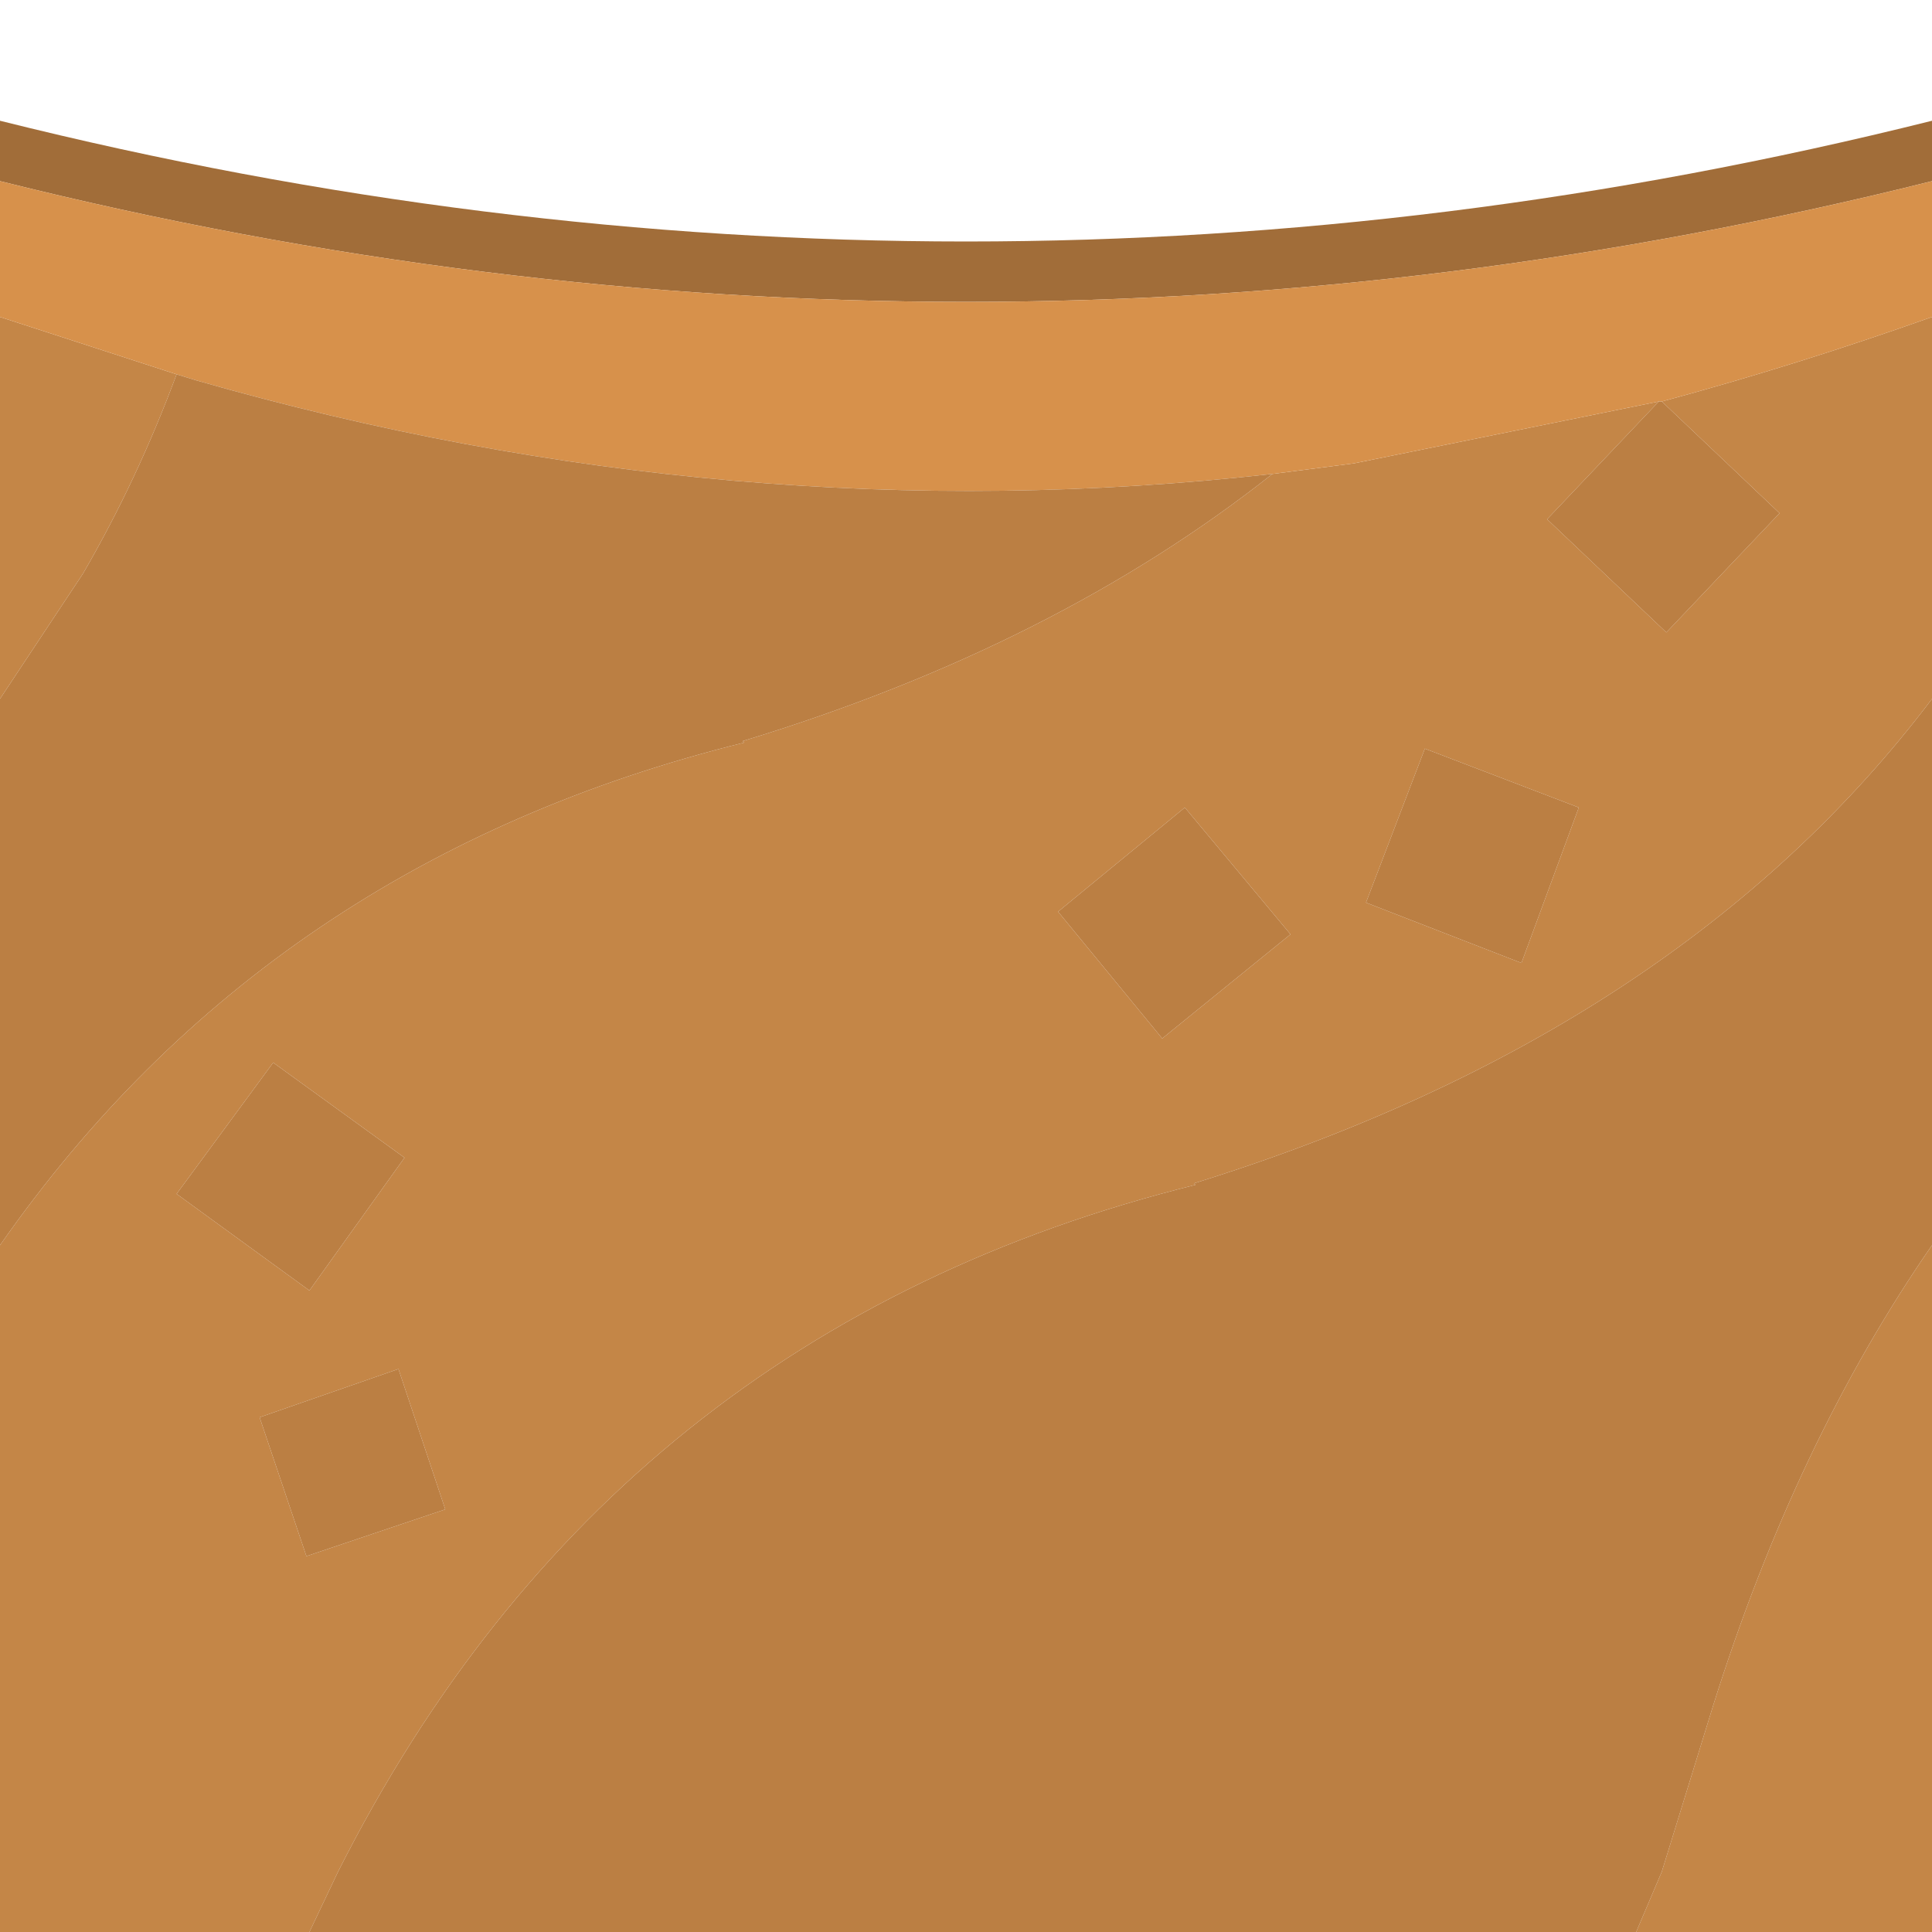
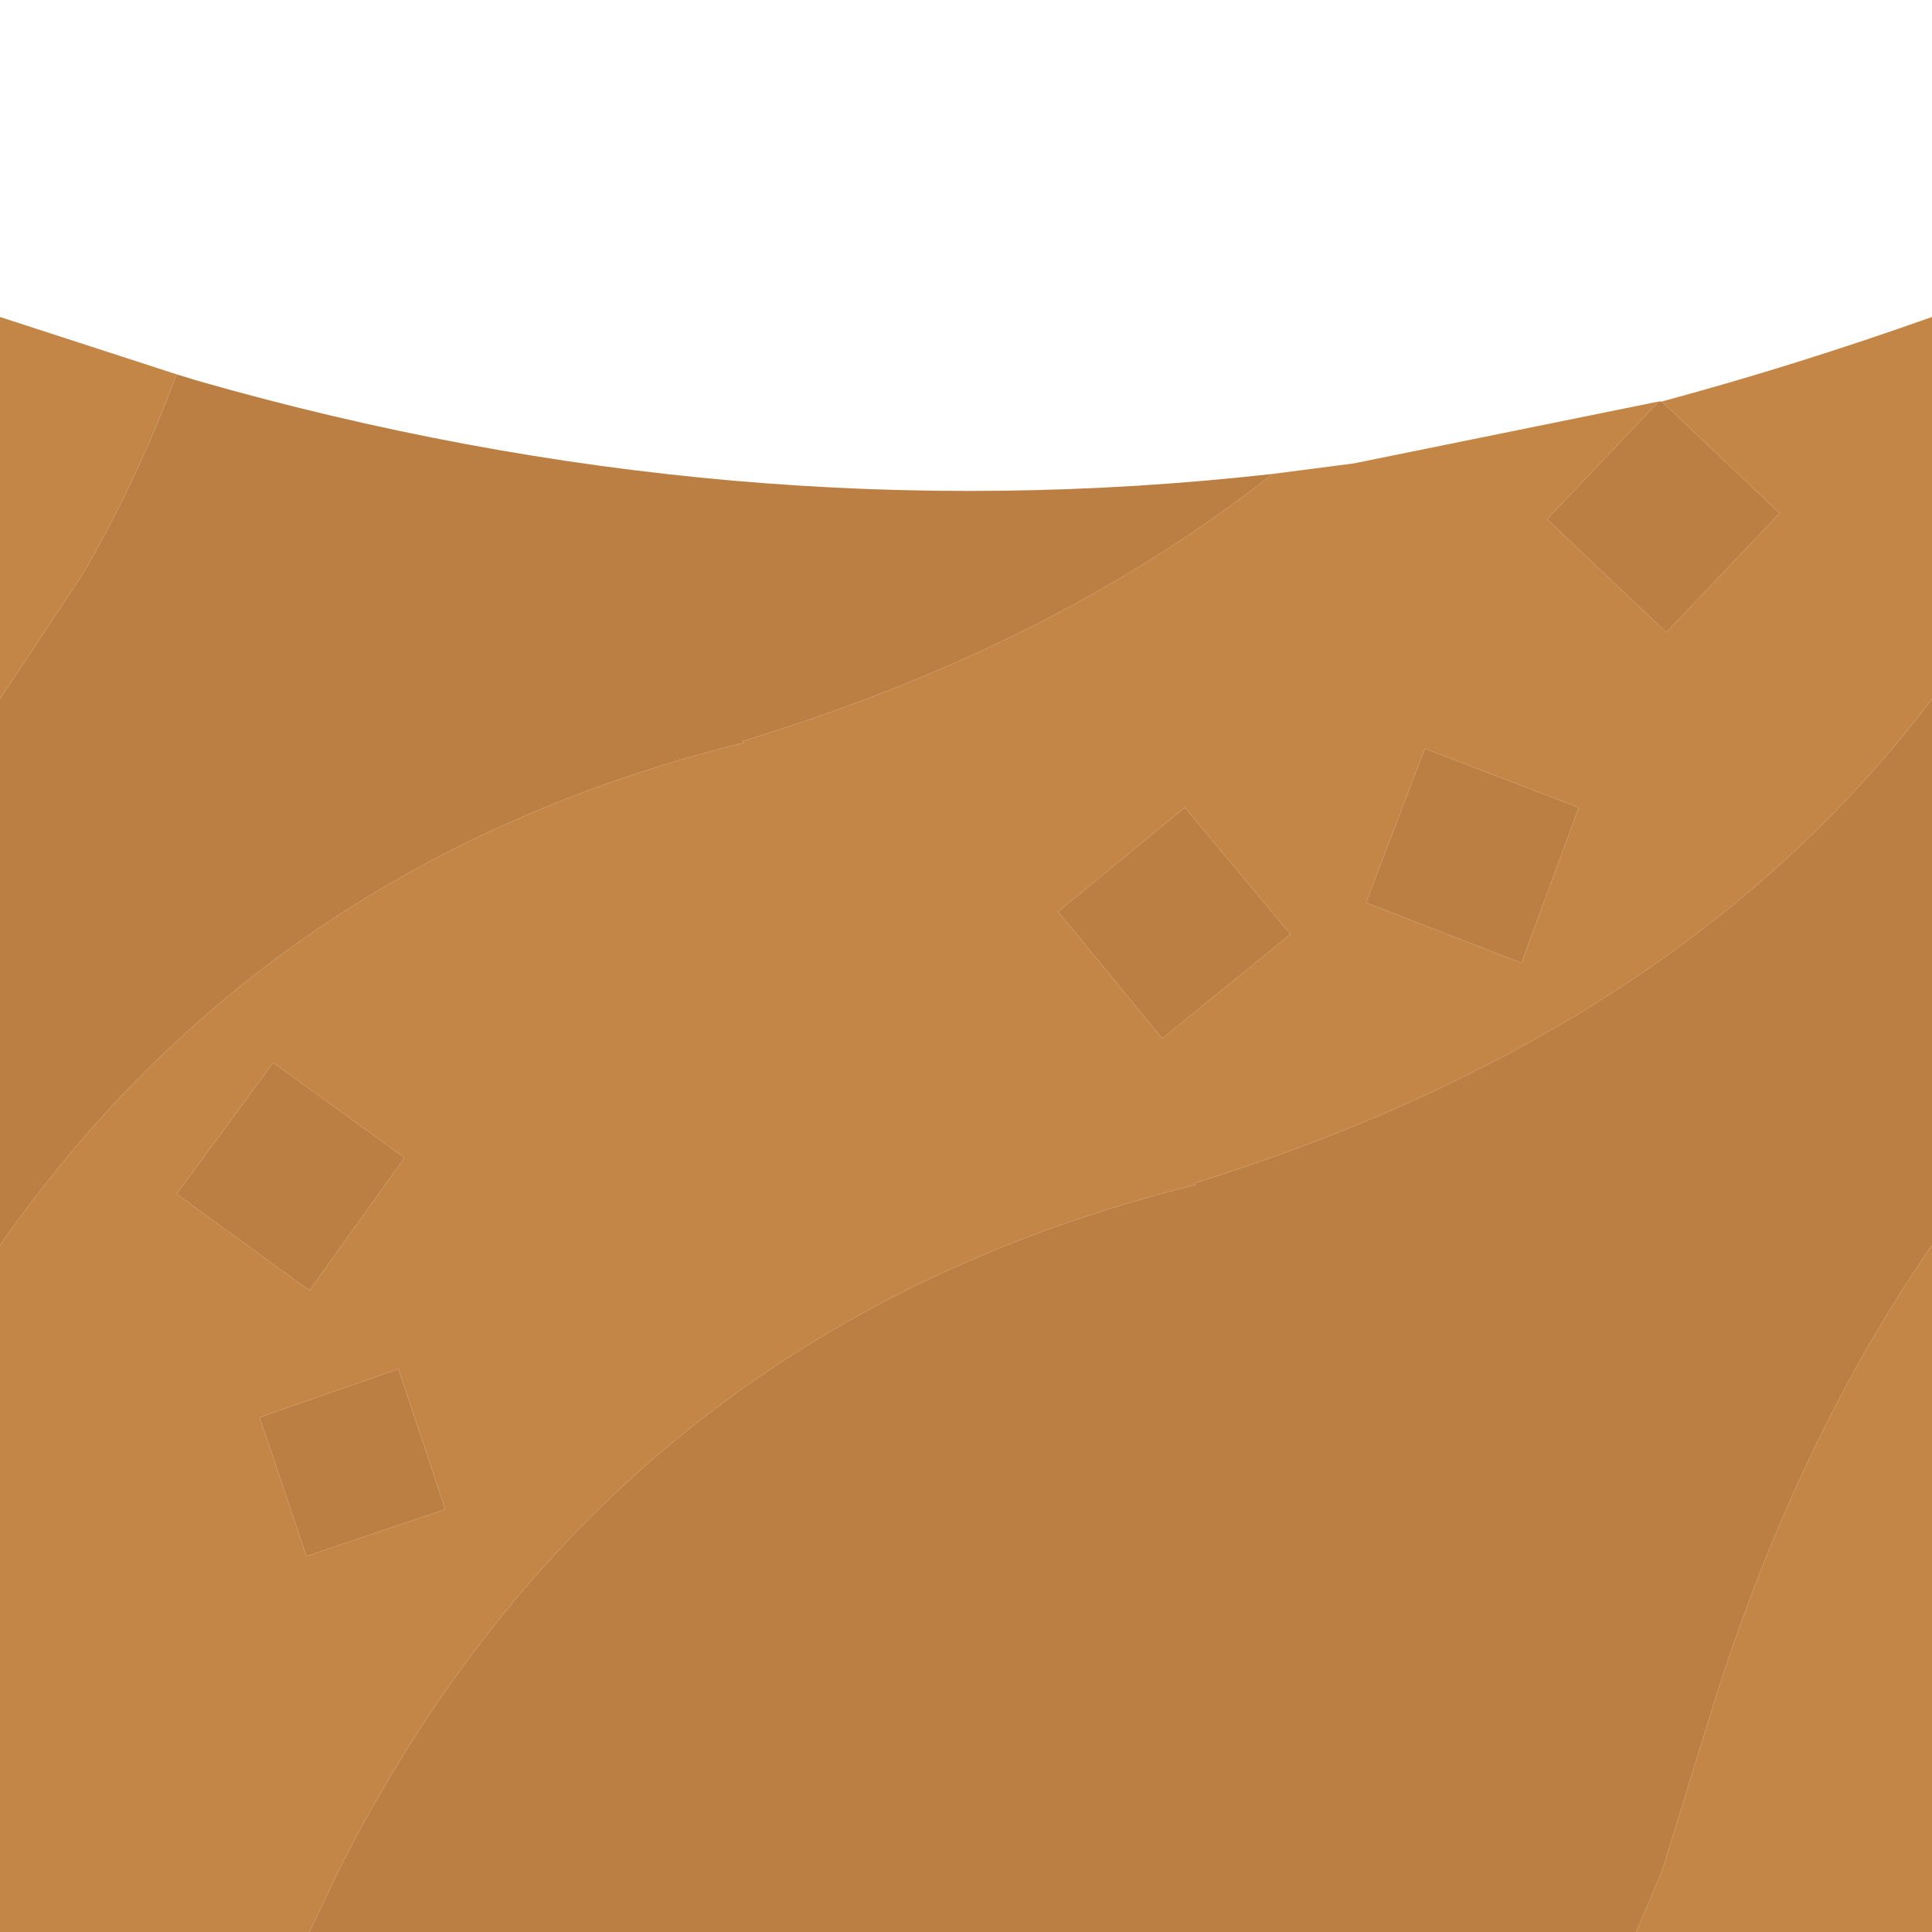
<svg xmlns="http://www.w3.org/2000/svg" width="64" height="64">
  <defs />
  <g>
-     <path stroke="none" fill="#A16D39" d="M0 6 L0 4 Q32 12 64 4 L64 6 Q32 14 0 6" />
    <path stroke="none" fill="#C48647" d="M64 10.5 L64 23.15 Q55.65 34.2 39.55 39.2 L39.6 39.25 Q20.25 44.05 11.2 62 L10.25 64 0 64 0 41.25 Q8.9 28.5 24.65 24.6 L24.6 24.55 Q34.95 21.4 42.15 15.7 L44.85 15.35 54.95 13.3 51.25 17.2 55.2 20.95 58.95 17 55.05 13.3 Q59.5 12.1 64 10.5 M64 41.25 L64 64 54.2 64 55.05 62 56.75 56.5 Q59.5 47.75 64 41.25 M0 23.15 L0 10.5 5.85 12.4 Q4.55 15.9 2.75 19 L0 23.15 M45.25 29.9 L50.4 31.9 52.3 26.75 47.2 24.8 45.25 29.9 M35.05 30.2 L38.5 34.4 42.75 30.95 39.25 26.75 35.05 30.2 M5.85 39.55 L10.25 42.75 13.4 38.35 9.05 35.2 5.85 39.55 M14.75 50 L13.2 45.35 8.6 46.95 10.15 51.55 14.75 50" />
-     <path stroke="none" fill="#D7914B" d="M0 6 Q32 14 64 6 L64 10.5 Q59.5 12.1 55.05 13.3 L54.95 13.3 44.85 15.35 42.15 15.7 Q24.3 17.7 6.5 12.6 L5.85 12.4 0 10.5 0 6" />
    <path stroke="none" fill="#BB7F43" d="M64 23.15 L64 41.25 Q59.5 47.75 56.75 56.5 L55.05 62 54.2 64 10.25 64 11.2 62 Q20.25 44.05 39.6 39.25 L39.55 39.2 Q55.65 34.2 64 23.15 M0 41.25 L0 23.15 2.75 19 Q4.55 15.9 5.85 12.4 L6.5 12.6 Q24.3 17.7 42.15 15.7 34.95 21.4 24.6 24.55 L24.65 24.6 Q8.9 28.5 0 41.25 M35.05 30.2 L39.25 26.75 42.75 30.95 38.5 34.4 35.05 30.2 M45.25 29.9 L47.2 24.8 52.3 26.75 50.4 31.9 45.25 29.9 M54.95 13.3 L55.05 13.3 58.95 17 55.2 20.95 51.25 17.2 54.95 13.3 M14.75 50 L10.15 51.55 8.6 46.95 13.2 45.35 14.75 50 M5.85 39.55 L9.05 35.2 13.4 38.35 10.25 42.75 5.85 39.55" />
  </g>
</svg>